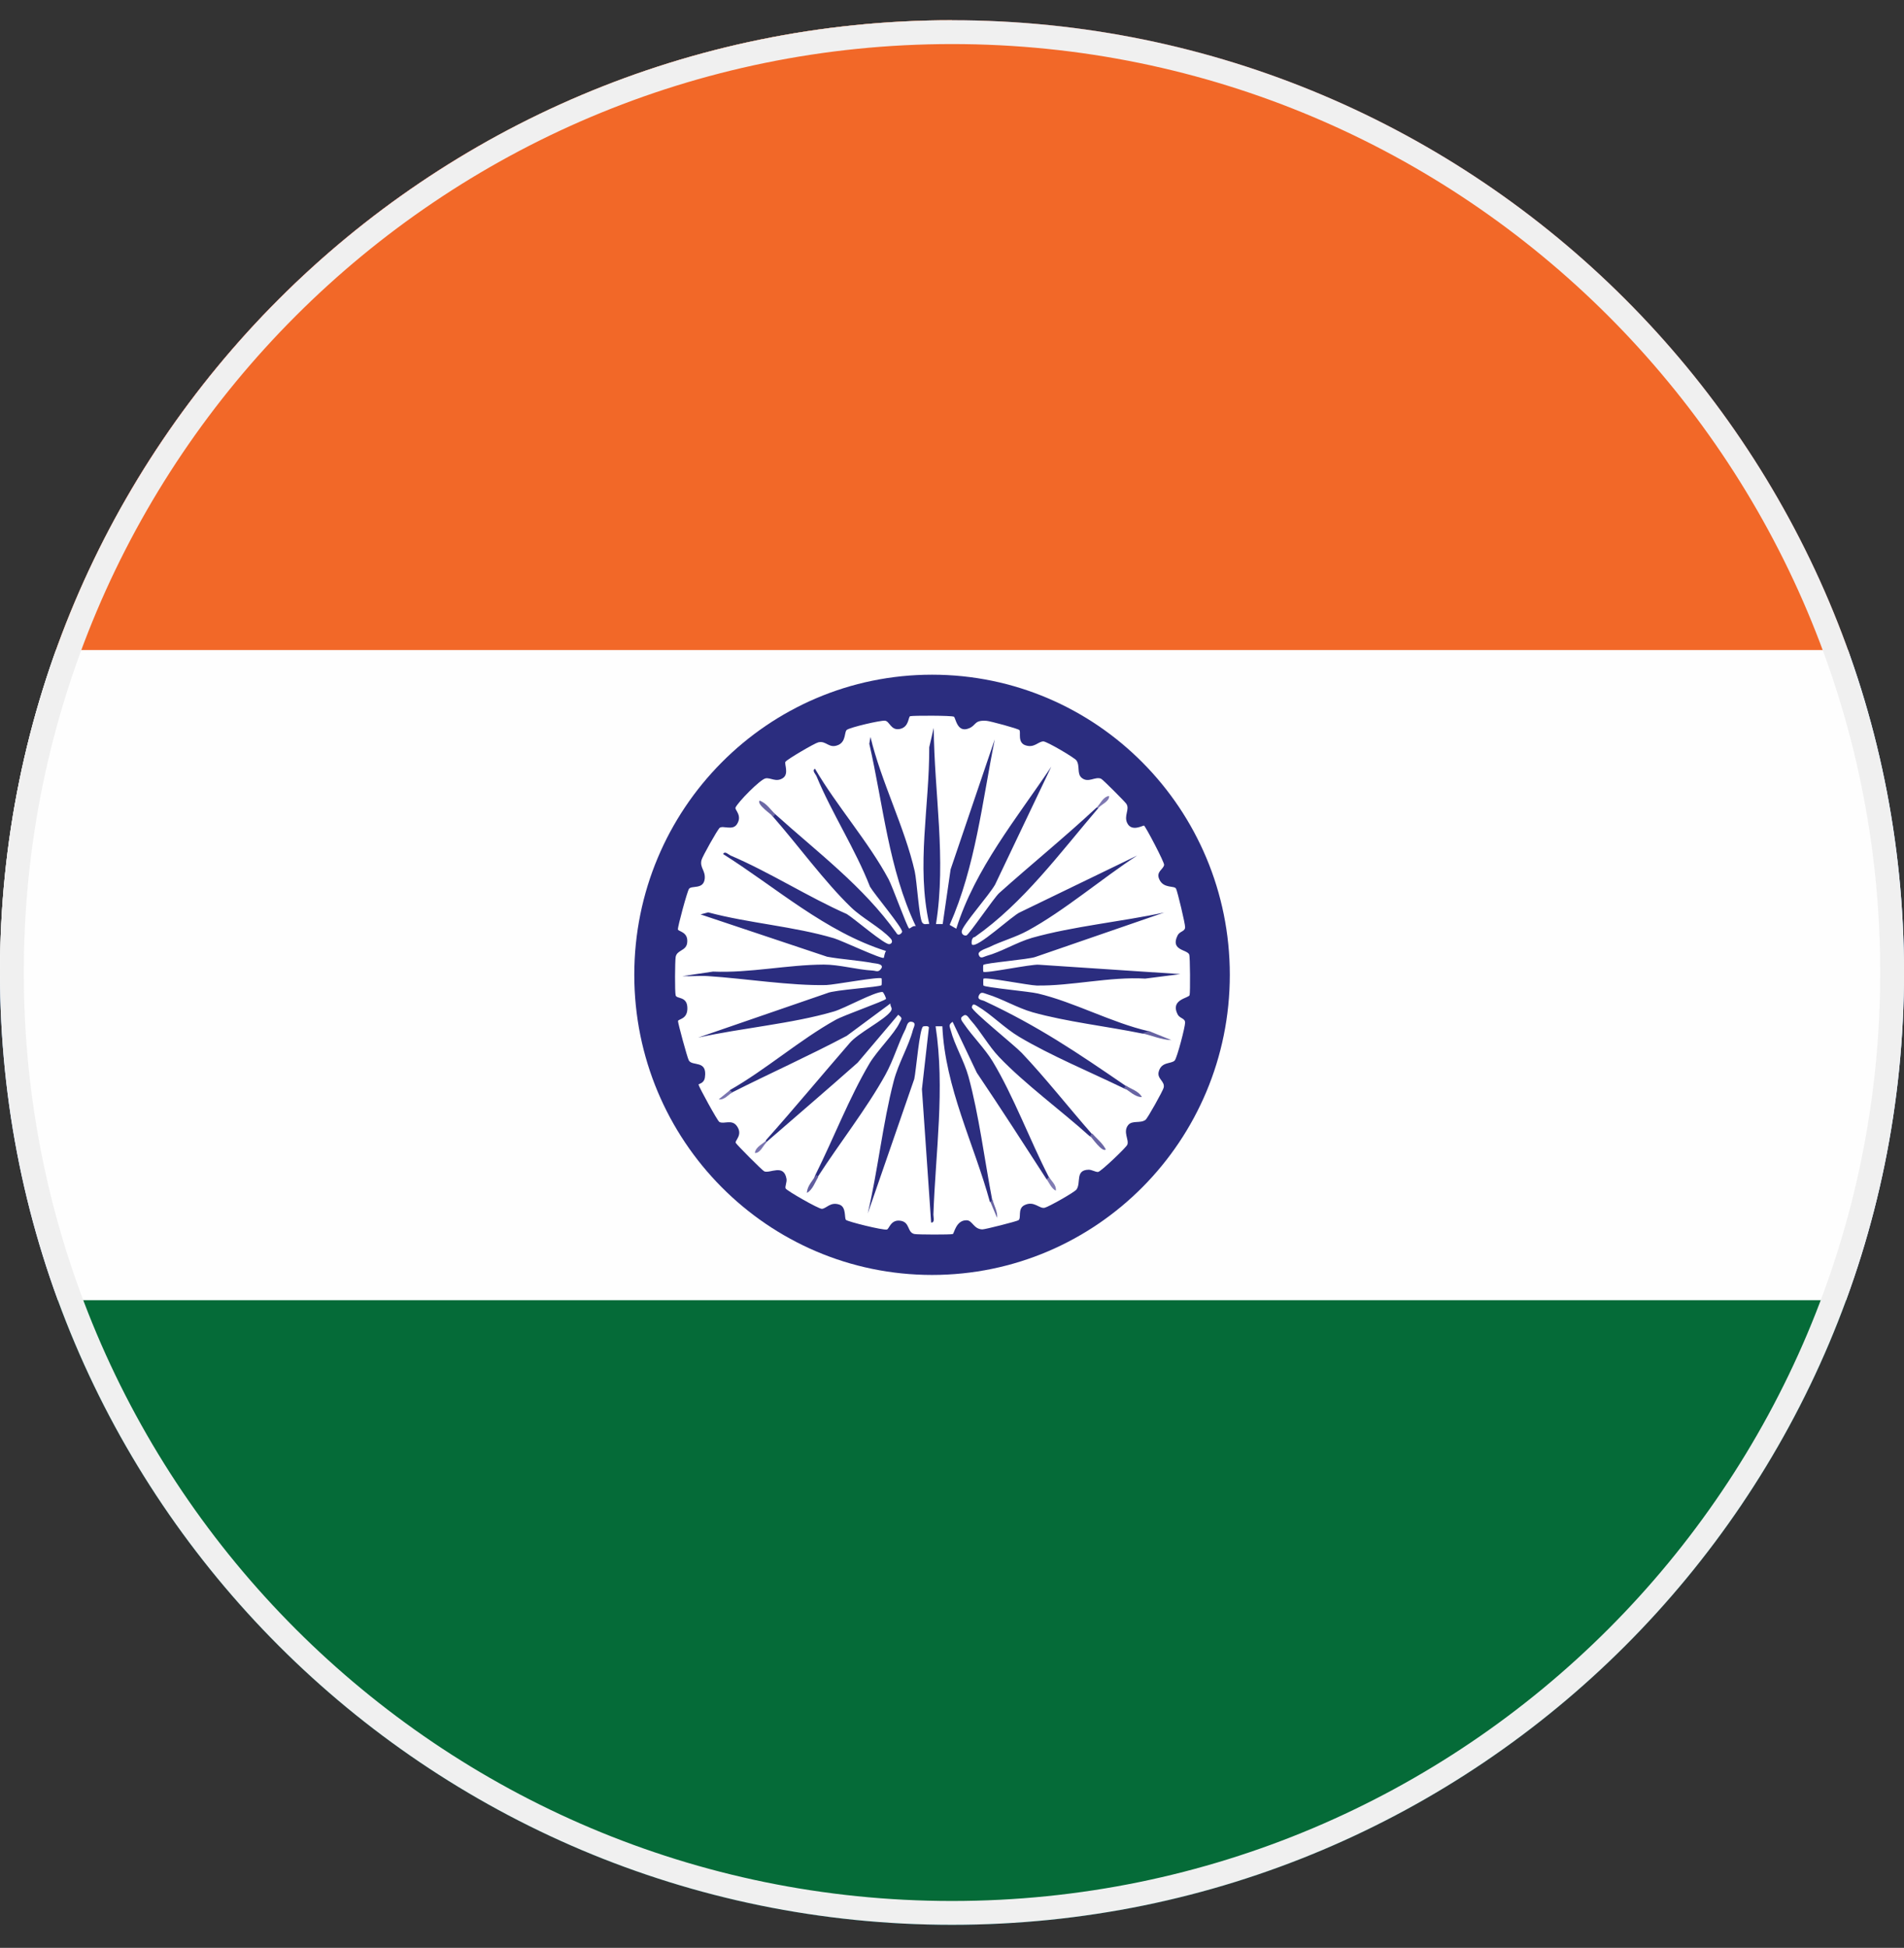
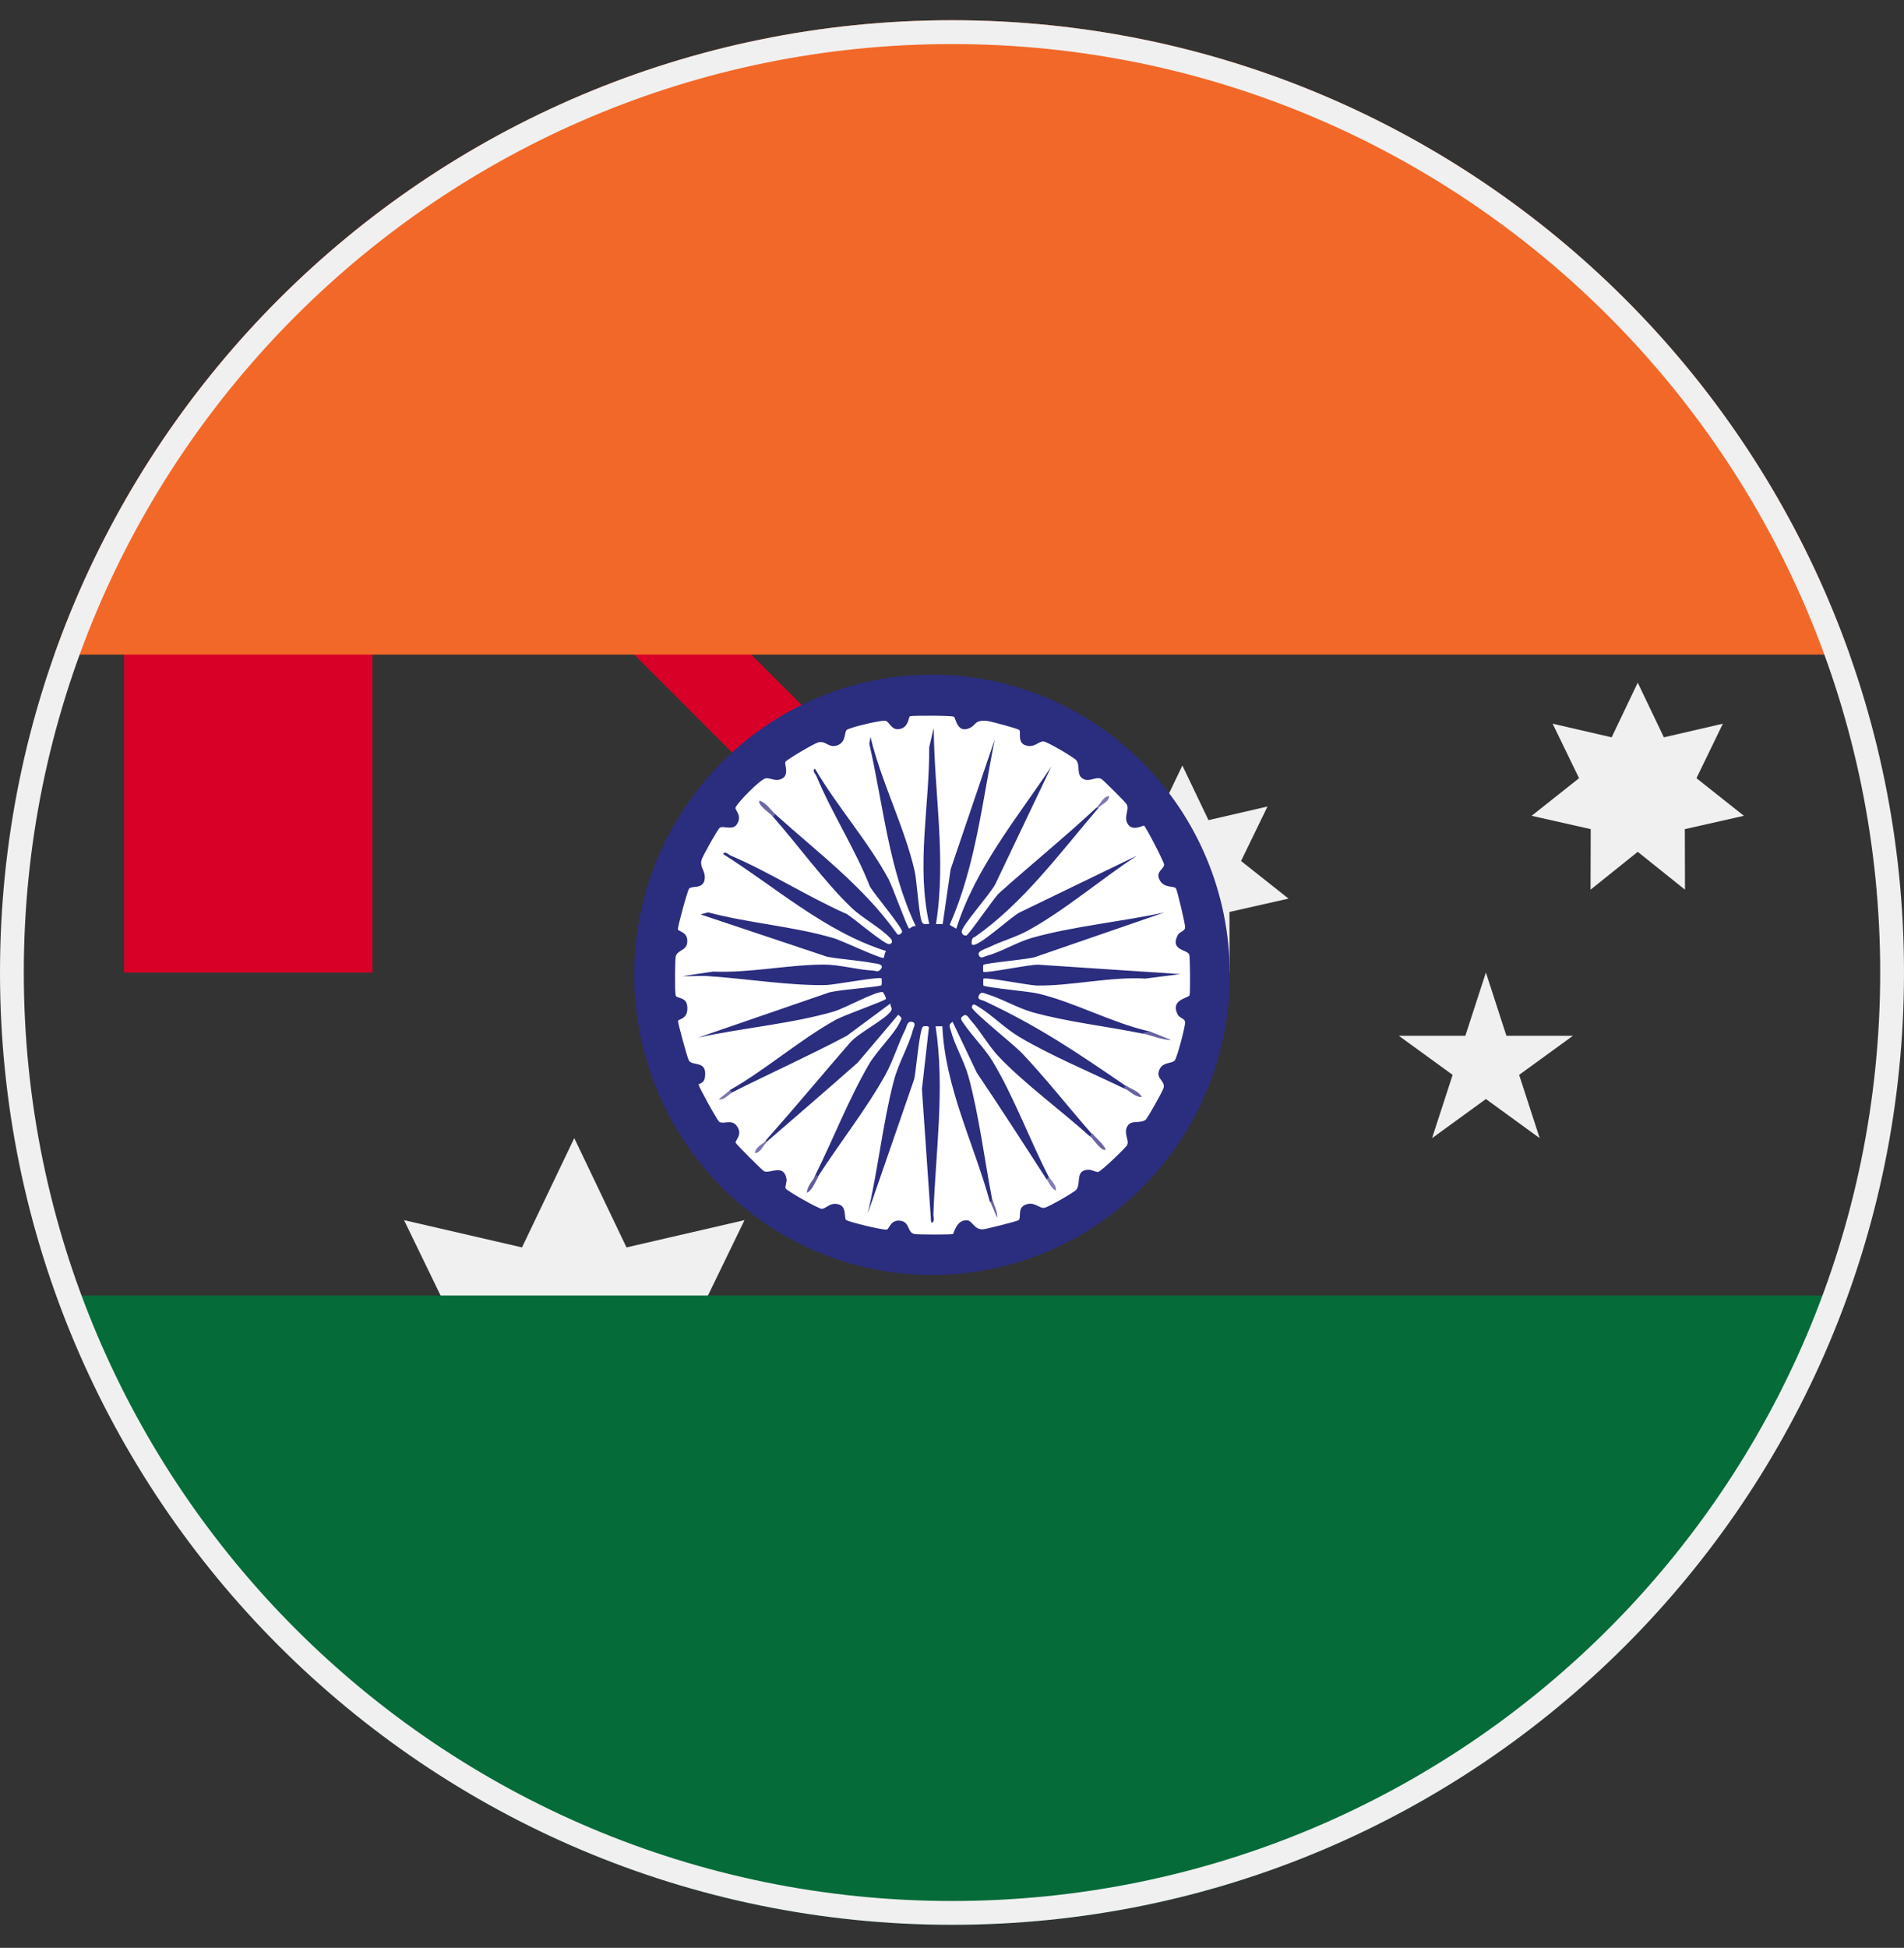
<svg xmlns="http://www.w3.org/2000/svg" width="44" height="45" viewBox="0 0 44 45" fill="none">
  <rect x="0" y="0" width="44" height="45" fill="#333333" stroke="none" />
  <g clip-path="url(#clip0_2336_7109)">
-     <path d="M44 22.467C44 34.617 34.15 44.467 22 44.467C9.85 44.467 0 34.617 0 22.467C0 22.472 22 0.47 22 0.467C34.15 0.467 44 10.317 44 22.467Z" fill="#0052B4" />
-     <path d="M22 0.467C21.998 0.467 21.997 0.467 21.996 0.467L22 0.467Z" fill="#F0F0F0" />
+     <path d="M22 0.467C21.998 0.467 21.997 0.467 21.996 0.467L22 0.467" fill="#F0F0F0" />
    <path d="M21.941 22.467H22C22 22.447 22 22.428 22 22.408C21.981 22.428 21.961 22.448 21.941 22.467Z" fill="#F0F0F0" />
-     <path d="M22 11.945C22 8.074 22 5.538 22 0.467H21.996C9.848 0.469 0 10.318 0 22.467H11.478V16.004L17.942 22.467H21.941C21.961 22.448 21.98 22.428 22 22.408C22 20.926 22 19.604 22 18.409L15.537 11.945H22Z" fill="#F0F0F0" />
    <path d="M11.13 3.337C7.689 5.296 4.828 8.157 2.869 11.597V22.467H8.608V9.076V9.076H22C22 7.266 22 5.541 22 3.337H11.13Z" fill="#D80027" />
    <path d="M22 19.762L14.184 11.945H11.479C11.479 11.945 11.479 11.945 11.479 11.945L22 22.467H22C22 22.467 22 20.602 22 19.762Z" fill="#D80027" />
    <path d="M13.271 26.293L14.478 28.818L17.205 28.188L15.984 30.706L18.176 32.445L15.446 33.06L15.454 35.858L13.271 34.108L11.088 35.858L11.095 33.06L8.365 32.445L10.558 30.706L9.337 28.188L12.063 28.818L13.271 26.293Z" fill="#F0F0F0" />
    <path d="M32.941 31.076L33.545 32.338L34.908 32.023L34.297 33.282L35.394 34.152L34.029 34.459L34.033 35.859L32.941 34.983L31.849 35.859L31.853 34.459L30.488 34.152L31.585 33.282L30.974 32.023L32.337 32.338L32.941 31.076Z" fill="#F0F0F0" />
    <path d="M27.324 17.685L27.927 18.947L29.291 18.632L28.68 19.891L29.777 20.76L28.412 21.068L28.415 22.467L27.324 21.592L26.232 22.467L26.236 21.068L24.871 20.76L25.967 19.891L25.357 18.632L26.72 18.947L27.324 17.685Z" fill="#F0F0F0" />
    <path d="M32.941 10.032L33.545 11.295L34.908 10.98L34.297 12.239L35.394 13.108L34.029 13.416L34.033 14.815L32.941 13.94L31.849 14.815L31.853 13.416L30.488 13.108L31.584 12.239L30.974 10.98L32.337 11.295L32.941 10.032Z" fill="#F0F0F0" />
    <path d="M37.847 15.771L38.451 17.034L39.814 16.719L39.204 17.978L40.3 18.847L38.935 19.155L38.939 20.554L37.847 19.679L36.756 20.554L36.76 19.155L35.395 18.847L36.491 17.978L35.88 16.719L37.244 17.034L37.847 15.771Z" fill="#F0F0F0" />
    <path d="M34.338 22.467L34.812 23.929H36.349L35.106 24.832L35.581 26.294L34.338 25.39L33.094 26.294L33.569 24.832L32.326 23.929H33.863L34.338 22.467Z" fill="#F0F0F0" />
    <g clip-path="url(#clip1_2336_7109)">
      <path d="M55 0.052V15.018L54.948 15.123H-11.883L-11.948 15.018C-11.978 10.038 -11.989 5.044 -11.973 0.033C10.358 0.011 32.68 0.016 55 0.052Z" fill="#F26828" />
      <path d="M55.001 30.034V45H-11.948C-11.994 40.102 -11.994 34.946 -11.948 30.034L-11.896 29.93H54.935L55.001 30.034Z" fill="#056B38" />
-       <path d="M55 15.018V30.037H-11.948C-11.962 30.083 -11.981 30.083 -12 30.037V15.018C-11.986 14.972 -11.967 14.972 -11.948 15.018H54.997H55Z" fill="#FEFEFE" />
      <path d="M-12 15.018V0H55V0.052H-11.948V15.018H-12Z" fill="#FCC9A9" />
      <path d="M21.539 29.454C25.339 29.454 28.42 26.35 28.42 22.521C28.42 18.691 25.339 15.587 21.539 15.587C17.739 15.587 14.658 18.691 14.658 22.521C14.658 26.35 17.739 29.454 21.539 29.454Z" fill="#2B2D7F" />
      <path d="M22.042 16.554C22.088 16.584 22.116 16.947 22.399 16.823C22.563 16.755 22.511 16.631 22.8 16.653C22.877 16.658 23.534 16.834 23.558 16.867C23.597 16.916 23.504 17.161 23.706 17.221C23.907 17.282 23.989 17.131 24.112 17.128C24.191 17.128 24.829 17.502 24.876 17.568C24.963 17.694 24.881 17.875 24.998 17.971C25.154 18.098 25.309 17.93 25.446 17.991C25.484 18.007 25.997 18.521 26.029 18.57C26.114 18.699 25.964 18.845 26.051 19.018C26.155 19.227 26.422 19.062 26.438 19.073C26.479 19.103 26.913 19.927 26.902 19.982C26.883 20.089 26.706 20.136 26.793 20.32C26.891 20.532 27.139 20.455 27.177 20.529C27.21 20.589 27.39 21.345 27.387 21.419C27.387 21.523 27.262 21.51 27.213 21.611C27.038 21.963 27.439 21.933 27.483 22.054C27.502 22.108 27.508 22.916 27.491 22.988C27.475 23.062 27.038 23.084 27.213 23.433C27.265 23.534 27.387 23.52 27.387 23.625C27.387 23.729 27.202 24.435 27.148 24.498C27.071 24.586 26.839 24.518 26.777 24.759C26.733 24.927 26.929 24.979 26.891 25.13C26.872 25.204 26.517 25.842 26.471 25.872C26.348 25.96 26.163 25.875 26.07 25.993C25.945 26.152 26.098 26.334 26.051 26.446C26.027 26.509 25.435 27.073 25.375 27.075C25.315 27.078 25.233 27.023 25.159 27.023C24.84 27.029 24.988 27.32 24.878 27.479C24.835 27.542 24.229 27.883 24.142 27.902C24.017 27.932 23.897 27.729 23.67 27.844C23.509 27.927 23.61 28.147 23.534 28.191C23.479 28.221 22.767 28.402 22.702 28.402C22.5 28.397 22.473 28.193 22.339 28.191C22.091 28.185 22.05 28.501 22.018 28.509C21.96 28.526 21.21 28.523 21.134 28.509C20.959 28.474 21.036 28.235 20.809 28.202C20.583 28.169 20.55 28.391 20.496 28.405C20.409 28.427 19.582 28.221 19.549 28.182C19.509 28.136 19.56 27.888 19.402 27.831C19.189 27.756 19.099 27.921 18.993 27.927C18.917 27.93 18.183 27.509 18.156 27.457C18.134 27.416 18.189 27.311 18.175 27.232C18.112 26.878 17.793 27.116 17.662 27.061C17.616 27.042 17.021 26.443 17.002 26.402C16.978 26.347 17.177 26.218 17.027 26.012C16.909 25.85 16.727 25.979 16.623 25.919C16.579 25.894 16.151 25.111 16.143 25.059C16.138 25.034 16.268 25.04 16.29 24.891C16.35 24.477 15.996 24.644 15.917 24.496C15.881 24.43 15.666 23.636 15.668 23.589C15.674 23.537 15.9 23.553 15.884 23.268C15.87 23.012 15.636 23.081 15.614 22.996C15.592 22.911 15.598 22.207 15.614 22.108C15.644 21.944 15.851 21.971 15.879 21.79C15.917 21.523 15.671 21.523 15.666 21.471C15.66 21.408 15.881 20.592 15.922 20.535C15.982 20.449 16.255 20.556 16.285 20.306C16.307 20.111 16.168 20.048 16.211 19.87C16.23 19.79 16.582 19.164 16.631 19.125C16.71 19.065 16.931 19.194 17.029 19.043C17.163 18.84 16.975 18.71 16.997 18.658C17.049 18.535 17.564 18.007 17.692 17.982C17.809 17.96 17.932 18.079 18.09 17.977C18.238 17.881 18.123 17.653 18.15 17.601C18.178 17.548 18.827 17.169 18.909 17.15C19.099 17.103 19.154 17.309 19.378 17.208C19.555 17.125 19.509 16.906 19.569 16.862C19.642 16.804 20.343 16.639 20.452 16.65C20.561 16.661 20.586 16.886 20.799 16.84C21.011 16.793 20.987 16.559 21.033 16.546C21.096 16.529 21.996 16.529 22.039 16.557L22.042 16.554Z" fill="white" />
      <path d="M17.918 18.812C18.889 19.688 19.95 20.477 20.716 21.554C20.757 21.639 20.841 21.562 20.847 21.526C20.863 21.441 20.201 20.65 20.105 20.485C19.761 19.606 19.232 18.804 18.87 17.936C18.851 17.886 18.755 17.801 18.834 17.76C19.331 18.611 20.078 19.458 20.536 20.315C20.626 20.485 20.959 21.411 21.008 21.449C21.024 21.463 21.103 21.372 21.163 21.397C20.536 20.076 20.413 18.601 20.089 17.183L20.116 17.024C20.359 18.048 20.91 19.12 21.139 20.131C21.188 20.348 21.24 21.213 21.313 21.315C21.357 21.375 21.417 21.339 21.474 21.345C21.171 19.993 21.48 18.628 21.474 17.263L21.578 16.815C21.589 18.329 21.872 19.837 21.63 21.348H21.785L21.968 20.084L22.988 17.081C22.699 18.524 22.541 20.023 21.946 21.367L22.099 21.455C22.535 20.065 23.495 18.908 24.294 17.713L22.996 20.436C22.86 20.677 22.262 21.353 22.227 21.504C22.21 21.576 22.276 21.625 22.333 21.611C22.39 21.598 22.969 20.743 23.089 20.633C23.831 19.969 24.61 19.337 25.339 18.658H25.39C24.499 19.699 23.653 20.859 22.527 21.647C22.442 21.655 22.448 21.804 22.461 21.82C22.568 21.93 23.41 21.136 23.577 21.073L26.279 19.765C25.461 20.296 24.591 21.045 23.743 21.504C23.465 21.655 23.146 21.74 22.86 21.881C22.794 21.913 22.587 21.968 22.617 22.056C22.655 22.169 22.734 22.1 22.797 22.084C23.14 21.99 23.498 21.768 23.85 21.666C24.807 21.397 25.922 21.293 26.904 21.081L23.926 22.108C23.77 22.166 22.759 22.246 22.723 22.293C22.718 22.298 22.718 22.444 22.723 22.449C22.767 22.496 23.833 22.271 24.005 22.287L27.275 22.504L26.465 22.608C25.655 22.559 24.744 22.782 23.956 22.768C23.779 22.765 22.77 22.565 22.726 22.611C22.721 22.617 22.721 22.762 22.726 22.768C22.77 22.814 23.787 22.905 23.983 22.952C24.823 23.15 25.69 23.628 26.544 23.823C26.569 23.872 26.517 23.891 26.386 23.875C25.576 23.71 24.649 23.606 23.863 23.386C23.506 23.284 23.157 23.073 22.811 22.968C22.734 22.946 22.663 22.892 22.617 23.007C22.581 23.1 22.696 23.1 22.753 23.128C23.997 23.71 24.886 24.312 26.015 25.086C26.083 25.161 26.056 25.188 25.963 25.139C25.191 24.765 24.286 24.389 23.555 23.955C23.209 23.749 22.909 23.433 22.587 23.243C22.521 23.205 22.475 23.174 22.459 23.271C22.445 23.348 23.446 24.15 23.61 24.323C24.16 24.902 24.698 25.589 25.23 26.194C25.298 26.268 25.27 26.295 25.178 26.246C24.526 25.658 23.686 25.045 23.091 24.422C22.843 24.163 22.666 23.828 22.426 23.562C22.38 23.51 22.333 23.4 22.249 23.477C22.164 23.526 22.243 23.603 22.279 23.658C22.475 23.944 22.756 24.221 22.939 24.52C23.424 25.325 23.8 26.342 24.237 27.191C24.278 27.273 24.267 27.292 24.185 27.243C23.653 26.419 23.121 25.595 22.573 24.782L22.014 23.606C21.91 23.677 21.946 23.71 21.971 23.803C22.058 24.141 22.281 24.509 22.38 24.869C22.622 25.751 22.753 26.803 22.928 27.715C22.93 27.767 22.93 27.787 22.876 27.767C22.505 26.416 21.842 25.133 21.777 23.71H21.621C21.84 25.155 21.621 26.605 21.57 28.059C21.57 28.122 21.608 28.254 21.518 28.243L21.305 25.163L21.466 23.74C21.466 23.694 21.36 23.705 21.335 23.713C21.25 23.74 21.169 24.748 21.128 24.927L20.053 28.034C20.288 27.04 20.397 25.963 20.653 24.977C20.765 24.548 20.997 24.18 21.098 23.79C21.111 23.735 21.188 23.628 21.07 23.606C20.964 23.587 20.956 23.713 20.926 23.773C20.751 24.117 20.651 24.485 20.46 24.831C20.031 25.608 19.39 26.424 18.9 27.185C18.826 27.254 18.799 27.226 18.848 27.133C19.268 26.292 19.617 25.375 20.094 24.567C20.269 24.273 20.67 23.88 20.787 23.63C20.833 23.529 20.871 23.532 20.757 23.444L19.819 24.551C19.118 25.172 18.406 25.781 17.7 26.394V26.342C18.354 25.608 18.987 24.845 19.633 24.1C19.83 23.864 20.424 23.576 20.582 23.367C20.642 23.284 20.569 23.268 20.577 23.183L19.568 23.93C18.698 24.391 17.795 24.795 16.917 25.238C16.832 25.276 16.816 25.268 16.865 25.185C17.694 24.715 18.485 24.02 19.309 23.562C19.511 23.449 20.438 23.128 20.476 23.076C20.481 23.067 20.419 22.916 20.391 22.916C20.192 22.919 19.538 23.287 19.273 23.367C18.302 23.652 17.132 23.749 16.134 23.971L19.115 22.944C19.276 22.867 20.329 22.806 20.372 22.76C20.378 22.754 20.378 22.608 20.372 22.603C20.329 22.556 19.279 22.751 19.096 22.757C18.272 22.776 17.217 22.606 16.372 22.551C16.172 22.537 15.971 22.559 15.771 22.551L16.478 22.446C17.329 22.482 18.196 22.287 19.039 22.284C19.399 22.284 19.802 22.402 20.165 22.422C20.252 22.427 20.301 22.477 20.372 22.364C20.419 22.265 20.233 22.26 20.173 22.249C19.824 22.183 19.464 22.166 19.115 22.103L16.189 21.125L16.366 21.078C17.302 21.328 18.354 21.402 19.276 21.677C19.445 21.727 20.378 22.166 20.424 22.128C20.43 22.122 20.441 22.012 20.476 21.971C19.066 21.523 17.945 20.51 16.71 19.73C16.751 19.65 16.835 19.743 16.884 19.765C17.787 20.15 18.668 20.718 19.57 21.117C19.74 21.221 20.443 21.828 20.552 21.812C20.612 21.804 20.64 21.743 20.58 21.68C20.353 21.433 19.928 21.213 19.669 20.963C19.055 20.372 18.433 19.515 17.858 18.861C17.79 18.787 17.817 18.76 17.91 18.809L17.918 18.812Z" fill="#2B2D7F" />
      <path d="M26.546 23.817L27.07 24.029C26.841 24.023 26.603 23.916 26.391 23.872L26.549 23.82L26.546 23.817Z" fill="#6763A2" />
      <path d="M17.919 18.812L17.867 18.864C17.823 18.812 17.48 18.581 17.553 18.496C17.717 18.554 17.81 18.713 17.919 18.812Z" fill="#6C68A5" />
      <path d="M25.241 26.188C25.34 26.301 25.481 26.41 25.555 26.556C25.47 26.63 25.238 26.287 25.189 26.24L25.241 26.188Z" fill="#6A66A4" />
      <path d="M26.023 25.081C26.137 25.161 26.317 25.207 26.388 25.345C26.227 25.347 26.091 25.194 25.971 25.133L26.023 25.081Z" fill="#6864A3" />
      <path d="M18.91 27.191C18.834 27.309 18.782 27.485 18.648 27.559C18.648 27.397 18.796 27.262 18.858 27.139L18.91 27.191Z" fill="#615D9E" />
      <path d="M25.344 18.653C25.426 18.576 25.491 18.405 25.63 18.389C25.644 18.51 25.45 18.587 25.396 18.653H25.344Z" fill="#7F79B2" />
      <path d="M17.707 26.399C17.642 26.454 17.565 26.649 17.445 26.636C17.459 26.493 17.634 26.427 17.707 26.347V26.399Z" fill="#7B76B0" />
      <path d="M16.923 25.24C16.833 25.284 16.74 25.419 16.609 25.397L16.871 25.185L16.923 25.238V25.24Z" fill="#7B76B0" />
      <path d="M24.244 27.191C24.29 27.281 24.419 27.375 24.399 27.507C24.301 27.46 24.25 27.334 24.189 27.243L24.241 27.191H24.244Z" fill="#807BB3" />
      <path d="M22.939 27.715C22.96 27.834 23.061 27.993 23.042 28.136L22.887 27.767L22.939 27.715Z" fill="#6965A3" />
    </g>
  </g>
  <path d="M22 0.743C33.998 0.743 43.725 10.469 43.725 22.467C43.725 34.465 33.998 44.192 22 44.192C10.002 44.192 0.275 34.465 0.275 22.467C0.275 10.469 10.002 0.743 22 0.743Z" stroke="#F0F0F0" stroke-width="0.55" />
  <defs>
    <clipPath id="clip0_2336_7109">
      <path d="M0 22.467C0 10.317 9.85 0.467 22 0.467C34.15 0.467 44 10.317 44 22.467C44 34.617 34.15 44.467 22 44.467C9.85 44.467 0 34.617 0 22.467Z" fill="white" />
    </clipPath>
    <clipPath id="clip1_2336_7109">
      <rect width="67" height="45" fill="white" transform="translate(-12)" />
    </clipPath>
  </defs>
</svg>